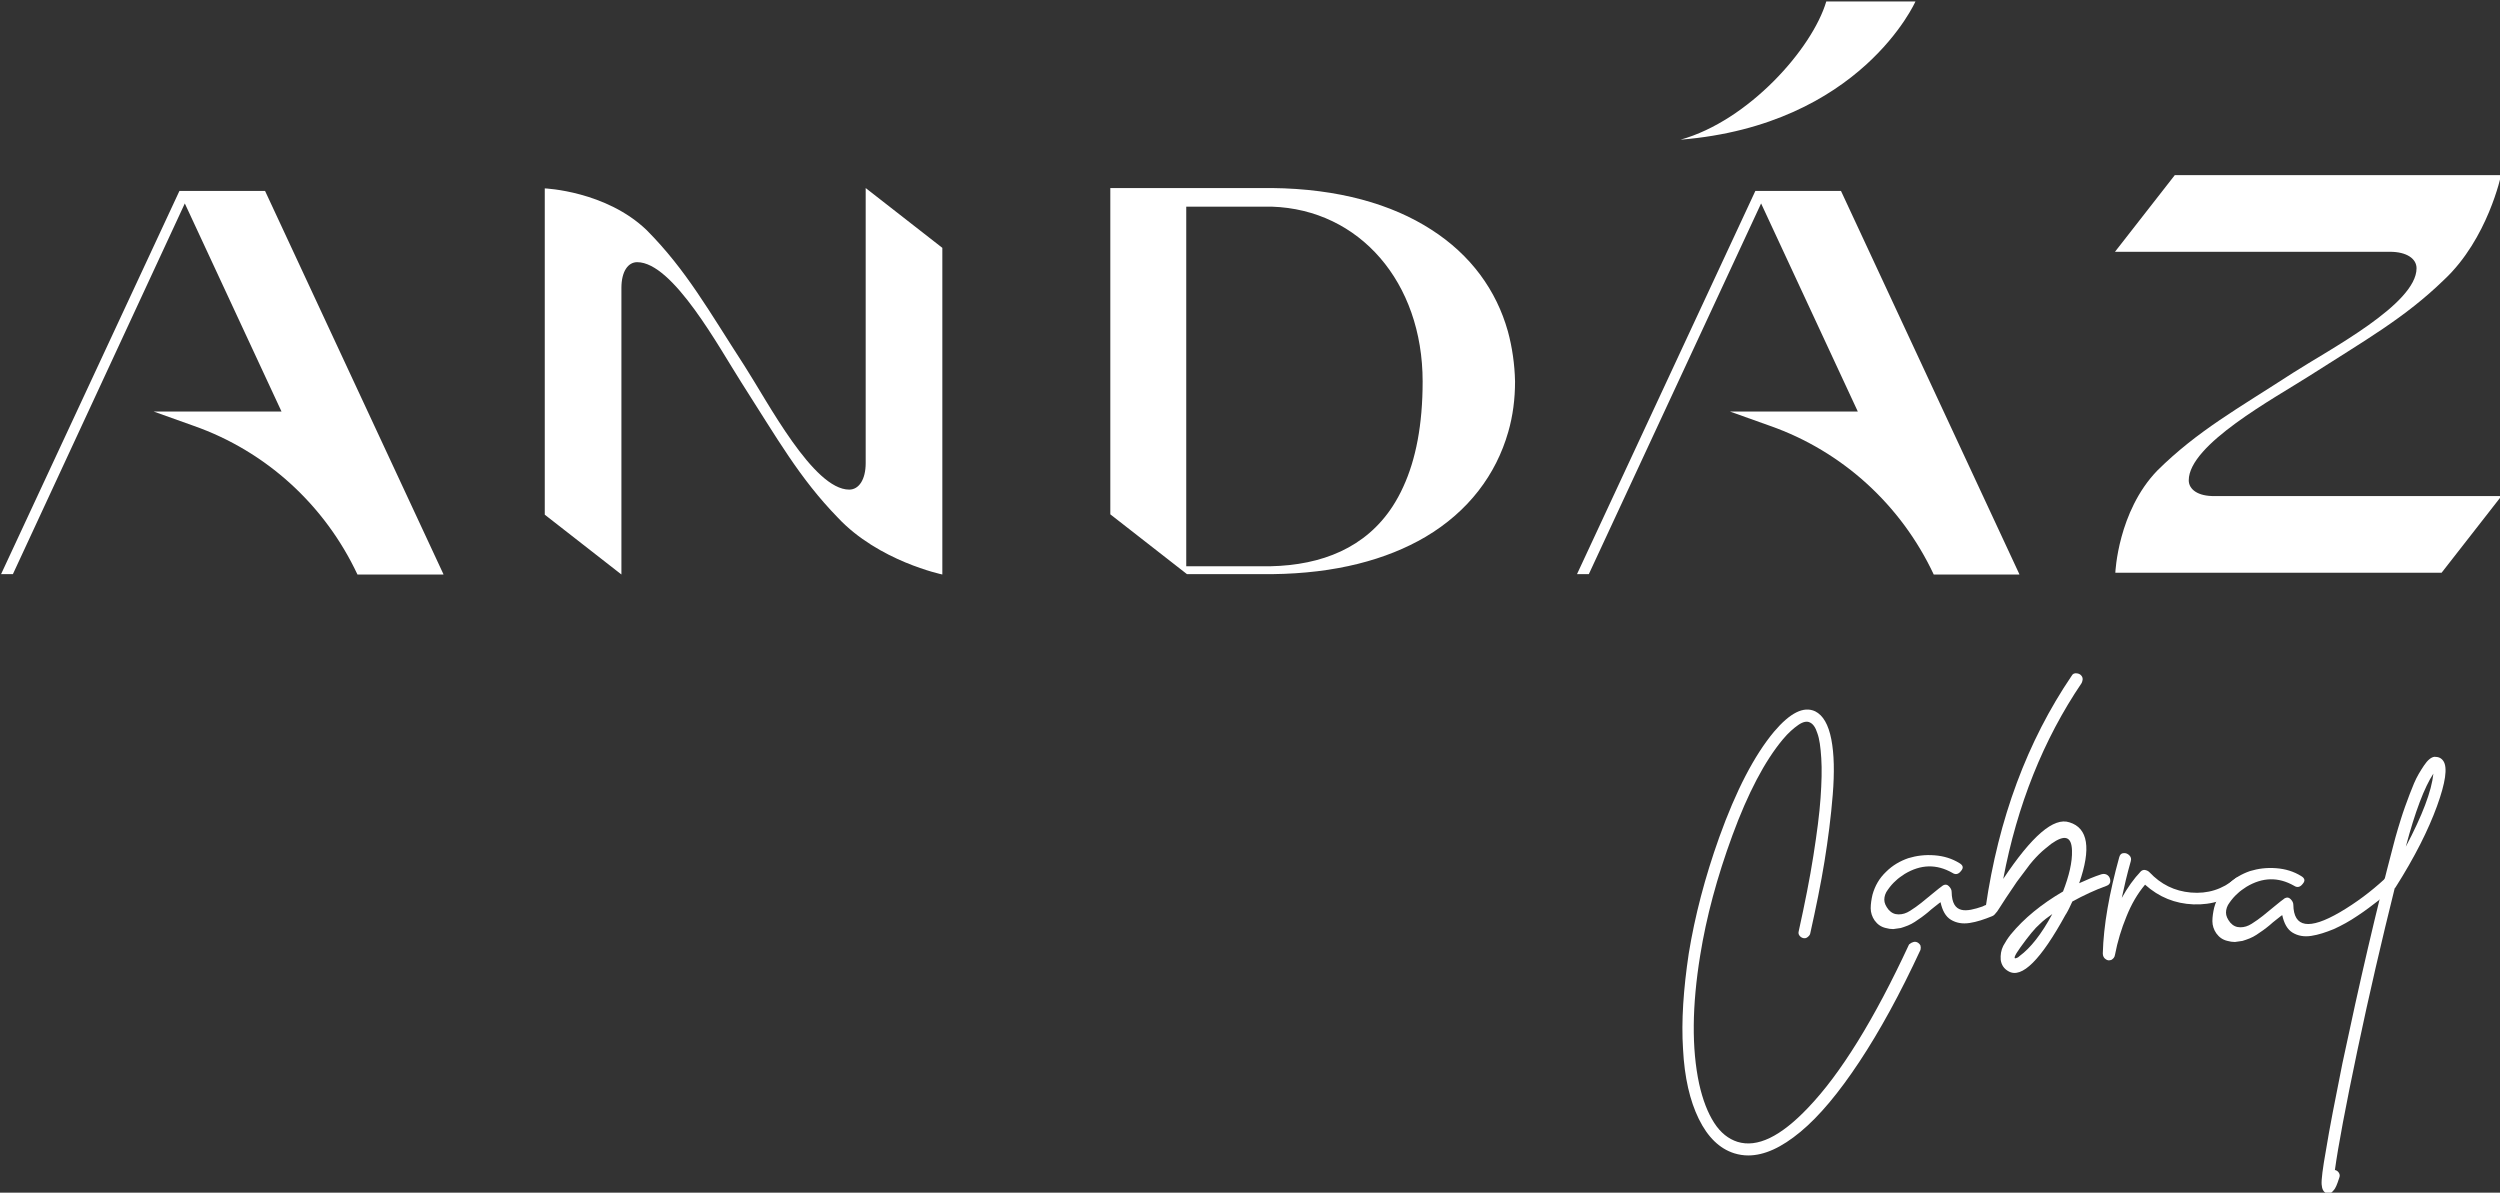
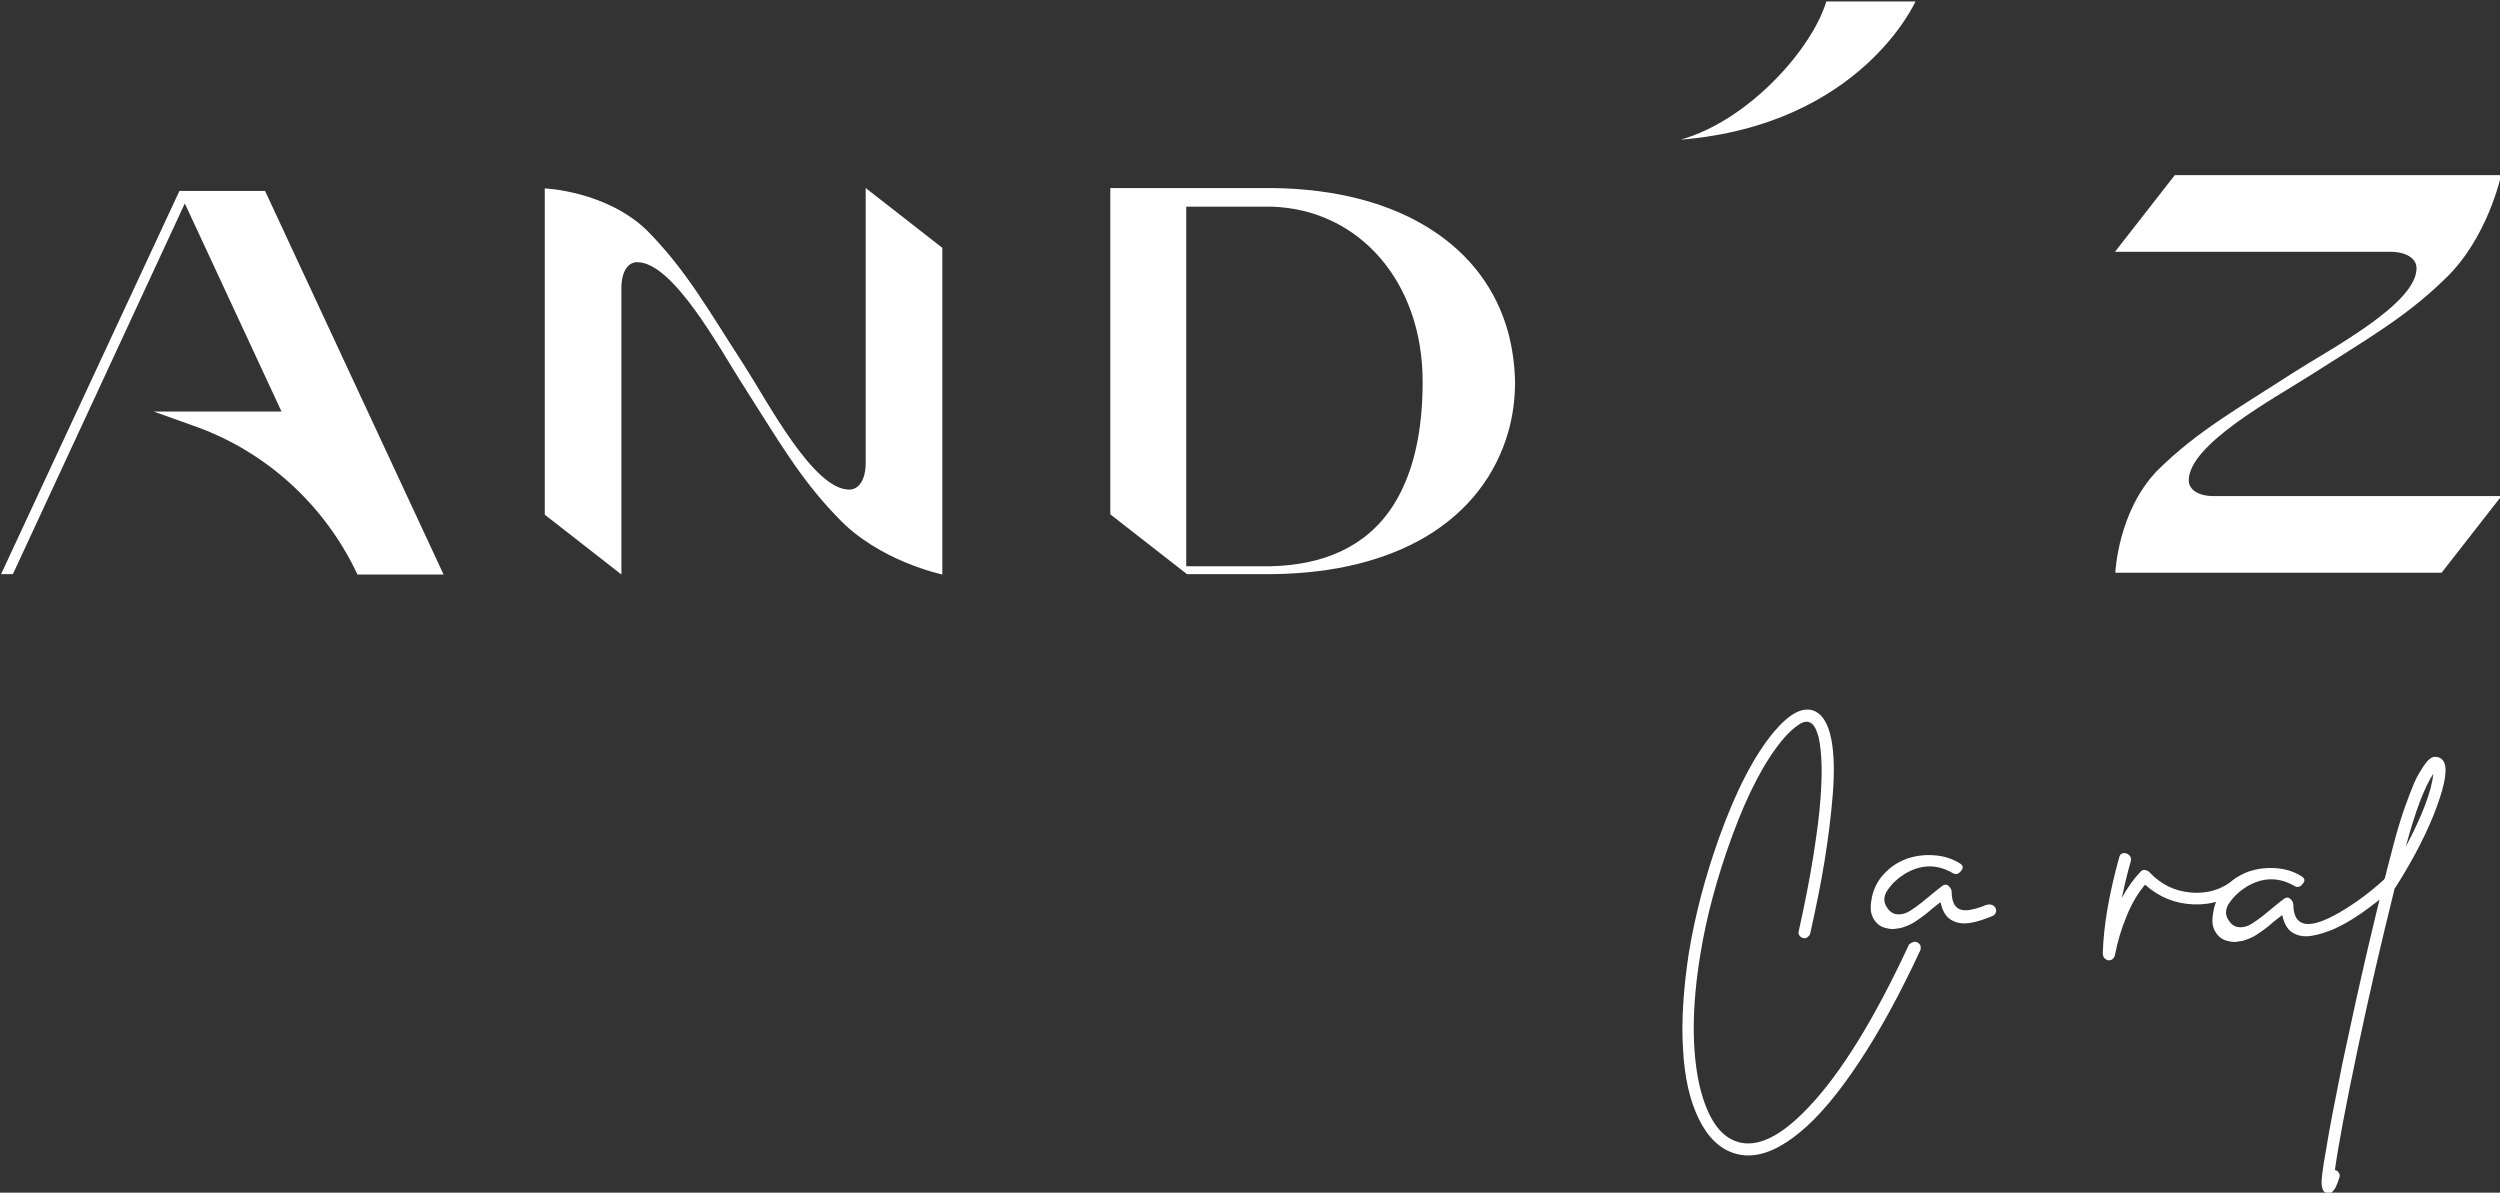
<svg xmlns="http://www.w3.org/2000/svg" version="1.1" id="Camada_1" x="0px" y="0px" viewBox="0 0 698 333" style="enable-background:new 0 0 698 333;" xml:space="preserve">
  <rect x="0" y="0" width="698" height="333" fill="#333333" stroke="none" />
  <style type="text/css">
	.st0{fill:#FFFFFF;}
</style>
  <g>
    <g>
      <path class="st0" d="M534,263.1c0.4-0.2,0.9-0.2,1.3,0c0.4,0.2,0.7,0.5,0.9,0.9c0.1,0.4,0.1,0.8,0,1.2    c-5.7,12.3-11.4,22.7-17.1,31.3c-5.7,8.6-11.1,15.1-16.4,19.5c-5.3,4.4-10.1,6.6-14.6,6.6c-1.3,0-2.6-0.2-3.9-0.6    c-4.1-1.3-7.4-4.5-9.9-9.6c-2.5-5.1-4-11.6-4.4-19.5c-0.5-7.8,0.1-16.7,1.6-26.7c1.7-10.4,4.5-21.2,8.5-32.4    c4.7-13.1,9.8-22.9,15.3-29.5c4.5-5.3,8.3-7.2,11.5-5.7c2.2,1.1,3.7,3.7,4.5,7.8c0.8,4.1,0.9,9.3,0.4,15.5    c-0.5,6.2-1.3,12.4-2.3,18.6c-1,6.2-2.4,13-4,20.2c-0.1,0.4-0.4,0.7-0.8,1c-0.4,0.3-0.8,0.3-1.2,0.2c-0.4-0.1-0.8-0.4-1-0.7    c-0.3-0.4-0.3-0.8-0.2-1.2c1.7-7.7,3.1-14.7,4.1-21.1c1-6.4,1.7-11.7,2-16.1c0.3-4.3,0.4-8,0.2-11.1c-0.2-3.1-0.5-5.4-1.1-7    c-0.5-1.6-1.2-2.6-2.1-3c-0.8-0.4-1.9-0.2-3.2,0.7c-1.3,0.9-2.8,2.2-4.3,4c-5.1,6.1-9.8,15.1-14.1,26.8c-4.3,11.7-7.3,22.9-9,33.5    c-2.3,14.1-2.4,26.1-0.3,35.9c1,4.5,2.4,8.1,4.2,10.9c1.8,2.8,4,4.5,6.5,5.3c5.5,1.7,12-1.4,19.7-9.5c9.1-9.5,18.5-24.7,28.2-45.6    C533.3,263.5,533.6,263.2,534,263.1z" />
    </g>
    <g>
      <path class="st0" d="M556.2,255.8c-2.2,0.9-4.3,1.6-6.3,1.9c-2,0.3-3.7,0-5.2-0.9c-1.5-0.9-2.4-2.6-2.9-4.9    c-0.5,0.3-1,0.8-1.7,1.3c-0.7,0.5-1.2,1-1.8,1.5c-0.5,0.4-1.1,0.9-1.8,1.4c-0.7,0.5-1.3,0.9-1.9,1.3c-0.6,0.4-1.2,0.7-1.9,1    c-0.7,0.3-1.4,0.5-2,0.7c-0.7,0.1-1.3,0.2-2.1,0.3c-0.7,0-1.4-0.1-2.1-0.3c-1.3-0.3-2.3-1-3.1-2.1c-0.7-1-1.1-2.2-1.1-3.4    c0-1.2,0.2-2.5,0.5-3.8c0.7-2.5,1.9-4.6,3.8-6.4c1.8-1.8,3.9-3,6.2-3.8c2.3-0.7,4.7-1,7.3-0.8c2.6,0.2,4.9,0.9,7,2.2    c1,0.6,1.2,1.3,0.4,2.2c-0.7,0.9-1.5,1.1-2.4,0.5c-4.4-2.5-8.8-2.4-13.3,0.3c-0.9,0.6-1.8,1.2-2.5,1.9c-0.8,0.7-1.5,1.5-2.2,2.5    c-0.7,0.9-1,1.9-1,2.8c0,0.9,0.4,1.8,1.2,2.8c0.8,0.9,1.7,1.3,2.8,1.3s2.1-0.3,3.2-1c1.1-0.7,2.1-1.4,3.1-2.2    c1-0.8,2.1-1.7,3.3-2.7c1.2-1,2.1-1.7,2.8-2.2c0.6-0.3,1.1-0.3,1.6,0.2c0.5,0.5,0.8,1,0.8,1.6c0.1,6.4,4.2,5.6,8.6,4.1    C557.1,251.1,558.5,254.9,556.2,255.8z" />
-       <path class="st0" d="M586.7,244.1c0.7-0.2,1.3-0.1,1.8,0.3c0.5,0.4,0.7,1,0.7,1.6c0,0.6-0.4,1.1-1,1.3c-3.3,1.2-6.5,2.7-9.6,4.4    c-0.6,1.3-1.1,2.4-1.7,3.4c-0.1,0.1-0.1,0.2-0.2,0.3c-6.9,12.6-12.2,17.9-15.9,15.8c-1.3-0.7-2-1.8-2.2-3.2    c-0.1-1.4,0.1-2.7,0.7-3.9c0.6-1.1,1.3-2.2,2.1-3.2c3.7-4.5,8.6-8.5,14.6-12c1.7-4.4,2.6-8.2,2.5-11.4c-0.1-4-2-4.6-5.8-1.9    c-1.1,0.9-2.3,1.8-3.4,2.9c-1.1,1.1-2.3,2.4-3.5,4.1c-1.3,1.7-2.2,2.9-2.7,3.6c-0.5,0.7-1.5,2.2-3.1,4.6c-1.5,2.3-2.3,3.6-2.4,3.7    c-0.5,0.7-1.2,0.9-2.1,0.5c-0.9-0.3-1.2-0.9-1.1-1.7c3.6-24.8,11.6-46.3,24-64.6c0.3-0.6,0.8-0.8,1.5-0.7c0.7,0.1,1.1,0.4,1.4,0.9    c0.3,0.5,0.2,1.1-0.1,1.8c-10.7,15.8-18,34.1-21.9,54.7c8-12,14.1-17.3,18.5-15.8c5.2,1.6,6.1,7.3,2.7,17    C582.7,245.6,584.8,244.7,586.7,244.1z M563.9,266.9c3-2.2,6.1-6.1,9.1-11.7c-1.3,0.9-2.5,1.8-3.5,2.8c-1.3,1.1-3.1,3.3-5.4,6.5    c-1.8,2.5-2.1,3.5-0.9,2.9C563.3,267.4,563.6,267.2,563.9,266.9z" />
      <path class="st0" d="M624.1,245.3c0.3-0.3,0.7-0.4,1.1-0.4c0.4,0,0.7,0.1,1,0.3c0.3,0.2,0.5,0.5,0.6,0.8c0.1,0.3,0.2,0.6,0.1,1    c-0.1,0.3-0.3,0.7-0.6,0.9c-4.1,3.3-8.8,4.8-13.9,4.6c-5.1-0.2-9.6-2-13.5-5.5c-2.1,2.5-3.8,5.4-5.2,8.9c-1.4,3.4-2.5,7-3.2,10.7    c-0.1,0.7-0.5,1.1-1,1.4c-0.6,0.2-1.1,0.2-1.6-0.2c-0.5-0.3-0.8-0.9-0.8-1.6c0.2-7.8,1.8-16.8,4.6-26.9c0.2-0.7,0.6-1.1,1.2-1.1    c0.6-0.1,1.2,0.2,1.6,0.6c0.5,0.5,0.6,1,0.4,1.7c-1,3.5-1.8,6.9-2.5,10.2c1.6-2.9,3.4-5.4,5.3-7.4c0.3-0.3,0.8-0.5,1.2-0.4    c0.5,0.1,0.9,0.3,1.2,0.6c3.2,3.4,7,5.3,11.6,5.7C616.4,249.6,620.5,248.3,624.1,245.3z" />
      <path class="st0" d="M666.1,245c0.5-0.5,1-0.6,1.6-0.4c0.6,0.3,1,0.7,1.1,1.3c0.1,0.6-0.1,1.2-0.5,1.8c-1.1,1.1-2.5,2.3-4.2,3.7    c-1.7,1.3-3.6,2.8-5.9,4.3c-2.2,1.5-4.4,2.7-6.6,3.7c-2.2,0.9-4.3,1.6-6.3,1.9s-3.7,0-5.2-0.9c-1.5-0.9-2.4-2.6-2.9-4.9    c-0.5,0.3-1,0.8-1.7,1.3c-0.7,0.5-1.2,1-1.8,1.5c-0.5,0.4-1.1,0.9-1.8,1.4c-0.7,0.5-1.3,0.9-1.9,1.3c-0.6,0.4-1.2,0.7-1.9,1    c-0.7,0.3-1.4,0.5-2,0.7c-0.7,0.1-1.3,0.2-2.1,0.3c-0.7,0-1.4-0.1-2.1-0.3c-1.3-0.3-2.3-1-3.1-2.1c-0.7-1-1.1-2.2-1.1-3.4    c0-1.2,0.2-2.5,0.5-3.8c0.7-2.5,1.9-4.6,3.8-6.4c1.8-1.8,3.9-3,6.2-3.8c2.3-0.7,4.7-1,7.3-0.8c2.6,0.2,4.9,0.9,7,2.2    c1,0.6,1.2,1.3,0.4,2.2c-0.7,0.9-1.5,1.1-2.4,0.5c-4.4-2.5-8.8-2.4-13.3,0.3c-0.9,0.6-1.8,1.2-2.5,1.9c-0.8,0.7-1.5,1.5-2.2,2.5    c-0.7,0.9-1,1.9-1,2.8c0,0.9,0.4,1.8,1.2,2.8c0.8,0.9,1.7,1.3,2.8,1.3s2.1-0.3,3.2-1c1.1-0.7,2.1-1.4,3.1-2.2    c1-0.8,2.1-1.7,3.3-2.7c1.2-1,2.1-1.7,2.8-2.2c0.6-0.3,1.1-0.3,1.6,0.2c0.5,0.5,0.8,1,0.8,1.6c0.1,6.4,4.4,7.1,13,2.1    c4.6-2.7,8.7-5.8,12.4-9.2C665.9,245.2,666,245.1,666.1,245z" />
      <path class="st0" d="M682.2,212.5c1.2,1.8,0.6,6-1.8,12.6c-2.4,6.6-6.2,14.2-11.6,22.7c-0.1,0.1-0.1,0.1-0.2,0.2    c-3.6,14.5-7.1,29.5-10.4,45.2c-3.3,15.7-5.4,26.9-6.3,33.5c0.1,0,0.1,0,0.2,0c0.5,0.2,0.8,0.5,1,0.9c0.2,0.4,0.2,0.8,0,1.3    c-0.3,1-0.6,1.7-0.8,2.2c-0.2,0.5-0.5,1-0.9,1.4c-0.4,0.5-0.8,0.7-1.3,0.7c-0.2,0-0.4,0-0.6-0.1c-0.8-0.3-1.2-1.1-1.3-2.4    c-0.1-1.3,0.3-4.5,1.2-9.5c1-6.2,2.6-14.3,4.6-24.3c4.8-22.7,9.5-43,14.2-60.8c0.4-1.5,0.8-3.1,1.3-4.7c0.5-1.6,1.1-3.7,2-6.2    c0.9-2.5,1.7-4.6,2.5-6.5c0.8-1.9,1.8-3.5,2.8-5c1-1.5,2-2.3,2.9-2.4C680.8,211.3,681.6,211.6,682.2,212.5z M671.7,236.4    c4.6-8.7,7.2-15.5,7.7-20.4C676.9,219.8,674.3,226.6,671.7,236.4z" />
    </g>
  </g>
  <path class="st0" d="M611.1,134.1c0-10,23.9-22.9,33.6-29.1c15.6-10,26.7-16.2,37.7-26.9c12.2-11.4,15.9-29.2,15.9-29.2h-91.1  l-16.7,21.4v0h76.8c4.6,0,7.4,1.9,7.4,4.6c0,10-24.4,22.7-34.5,29.2c-15.4,10-26.7,16.2-37.9,27.3c-11,11.4-11.7,28.5-11.7,28.5  h91.1l16.7-21.4h-80C613.6,138.6,611.1,136.6,611.1,134.1z" />
  <path class="st0" d="M177.9,73.2c10,0,22.9,23.9,29.1,33.6c10,15.6,16.2,26.7,26.9,37.7c11.4,12.2,29.2,15.9,29.2,15.9V69.2  l-21.4-16.7h0v76.8c0,4.6-1.9,7.4-4.6,7.4c-10,0-22.7-24.4-29.2-34.5c-10-15.4-16.2-26.7-27.3-37.9c-11.4-11-28.5-11.7-28.5-11.7  v91.1l21.4,16.7v-80C173.5,75.7,175.4,73.2,177.9,73.2z" />
  <g>
    <path class="st0" d="M421,92.5c-3.2-11.4-10.3-21.3-21.4-28.4c-11-7.1-25.9-11.4-44.5-11.6H310v91.1l21.4,16.7h23.8   c17.7-0.2,31.9-4,42.8-10.4c12-7.1,19.7-17.4,23.1-29.3c1.3-4.5,1.9-9.2,1.9-14.1C422.9,101.7,422.2,96.9,421,92.5z M354.7,158.1   h-23.5V57.7h23.9c24.5,0.8,42.1,21.1,42.1,48.8c0,12.1-1.9,21.8-5.4,29.4c-0.9,2-1.9,3.8-3,5.5   C381.3,152.9,369.1,157.8,354.7,158.1z" />
  </g>
  <path class="st0" d="M509.9,0.4h24.9c0,0-15.2,34.5-65.6,38.6C488.2,33.7,506,13.6,509.9,0.4z" />
  <path class="st0" d="M123.8,160.3L74,53.3H50.1l-49.8,107h3.3L51.6,56.8l27,58.1H42.9l11.2,4c20.2,7.1,36.6,22.1,45.7,41.5l0,0  H123.8z" />
-   <path class="st0" d="M563.8,160.3l-49.8-107h-23.9l-49.8,107h3.3l48.1-103.5l27,58.1h-35.7l11.2,4c20.2,7.1,36.6,22.1,45.7,41.5l0,0  H563.8z" />
</svg>